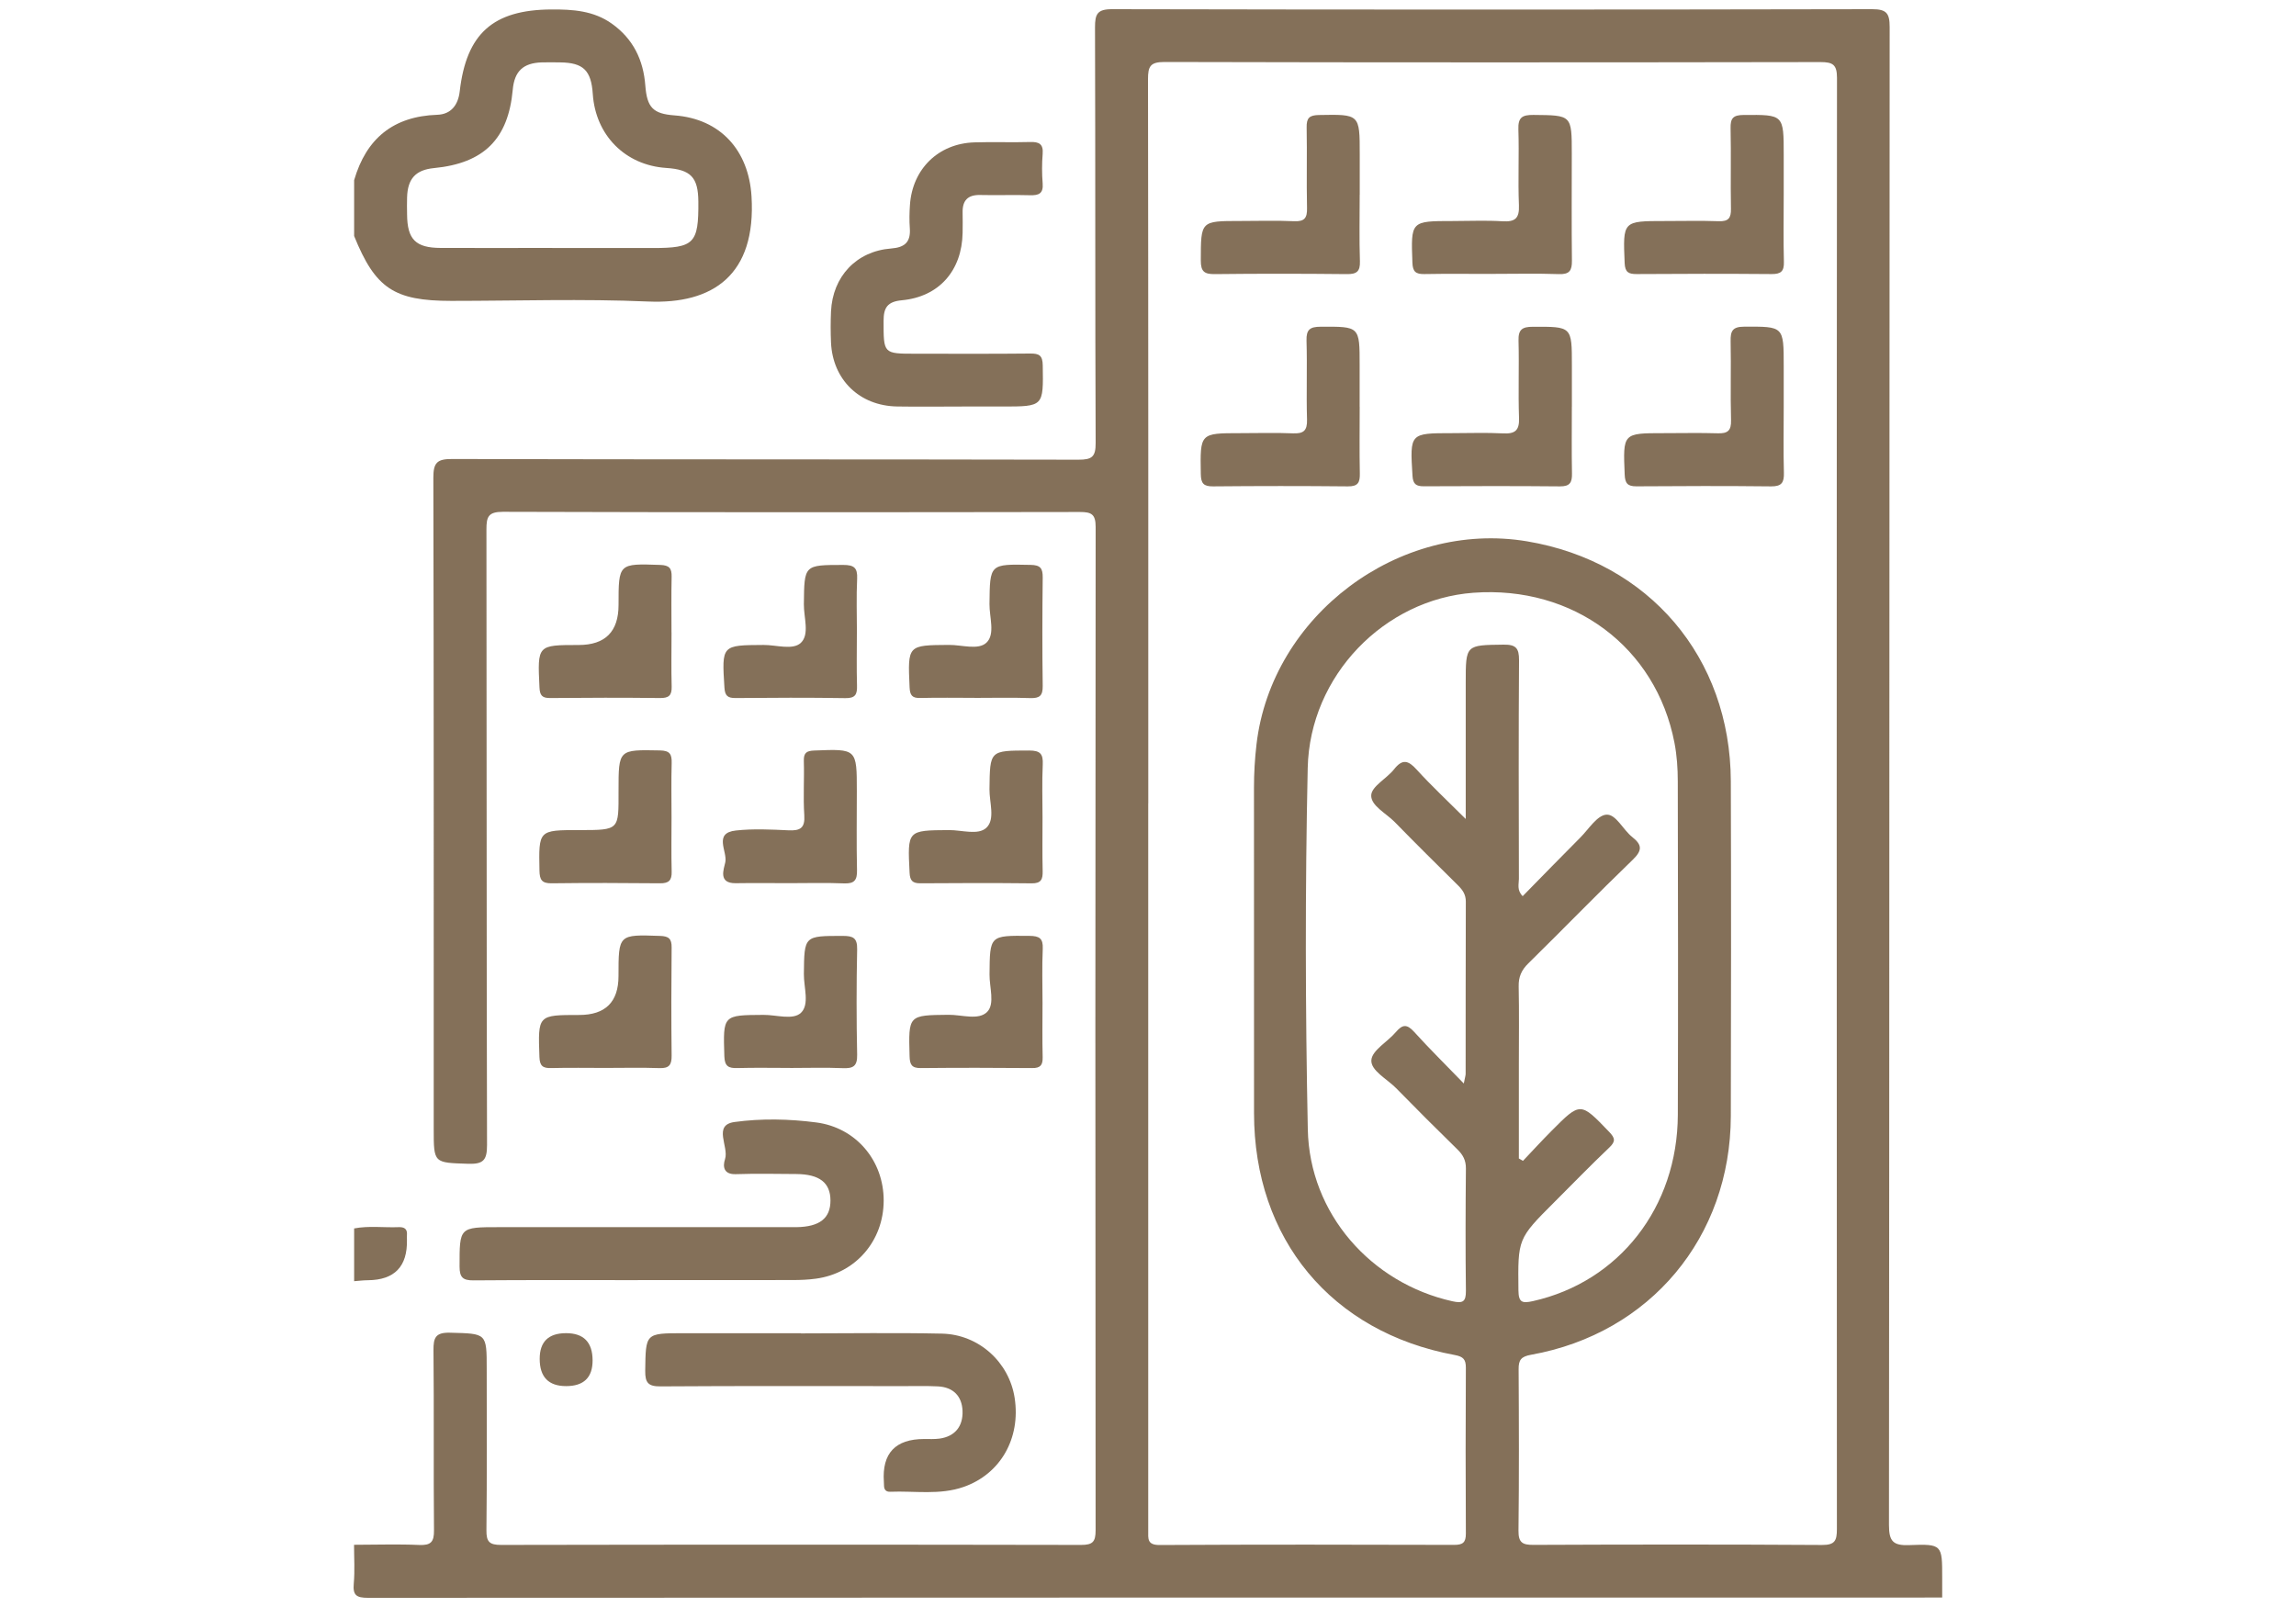
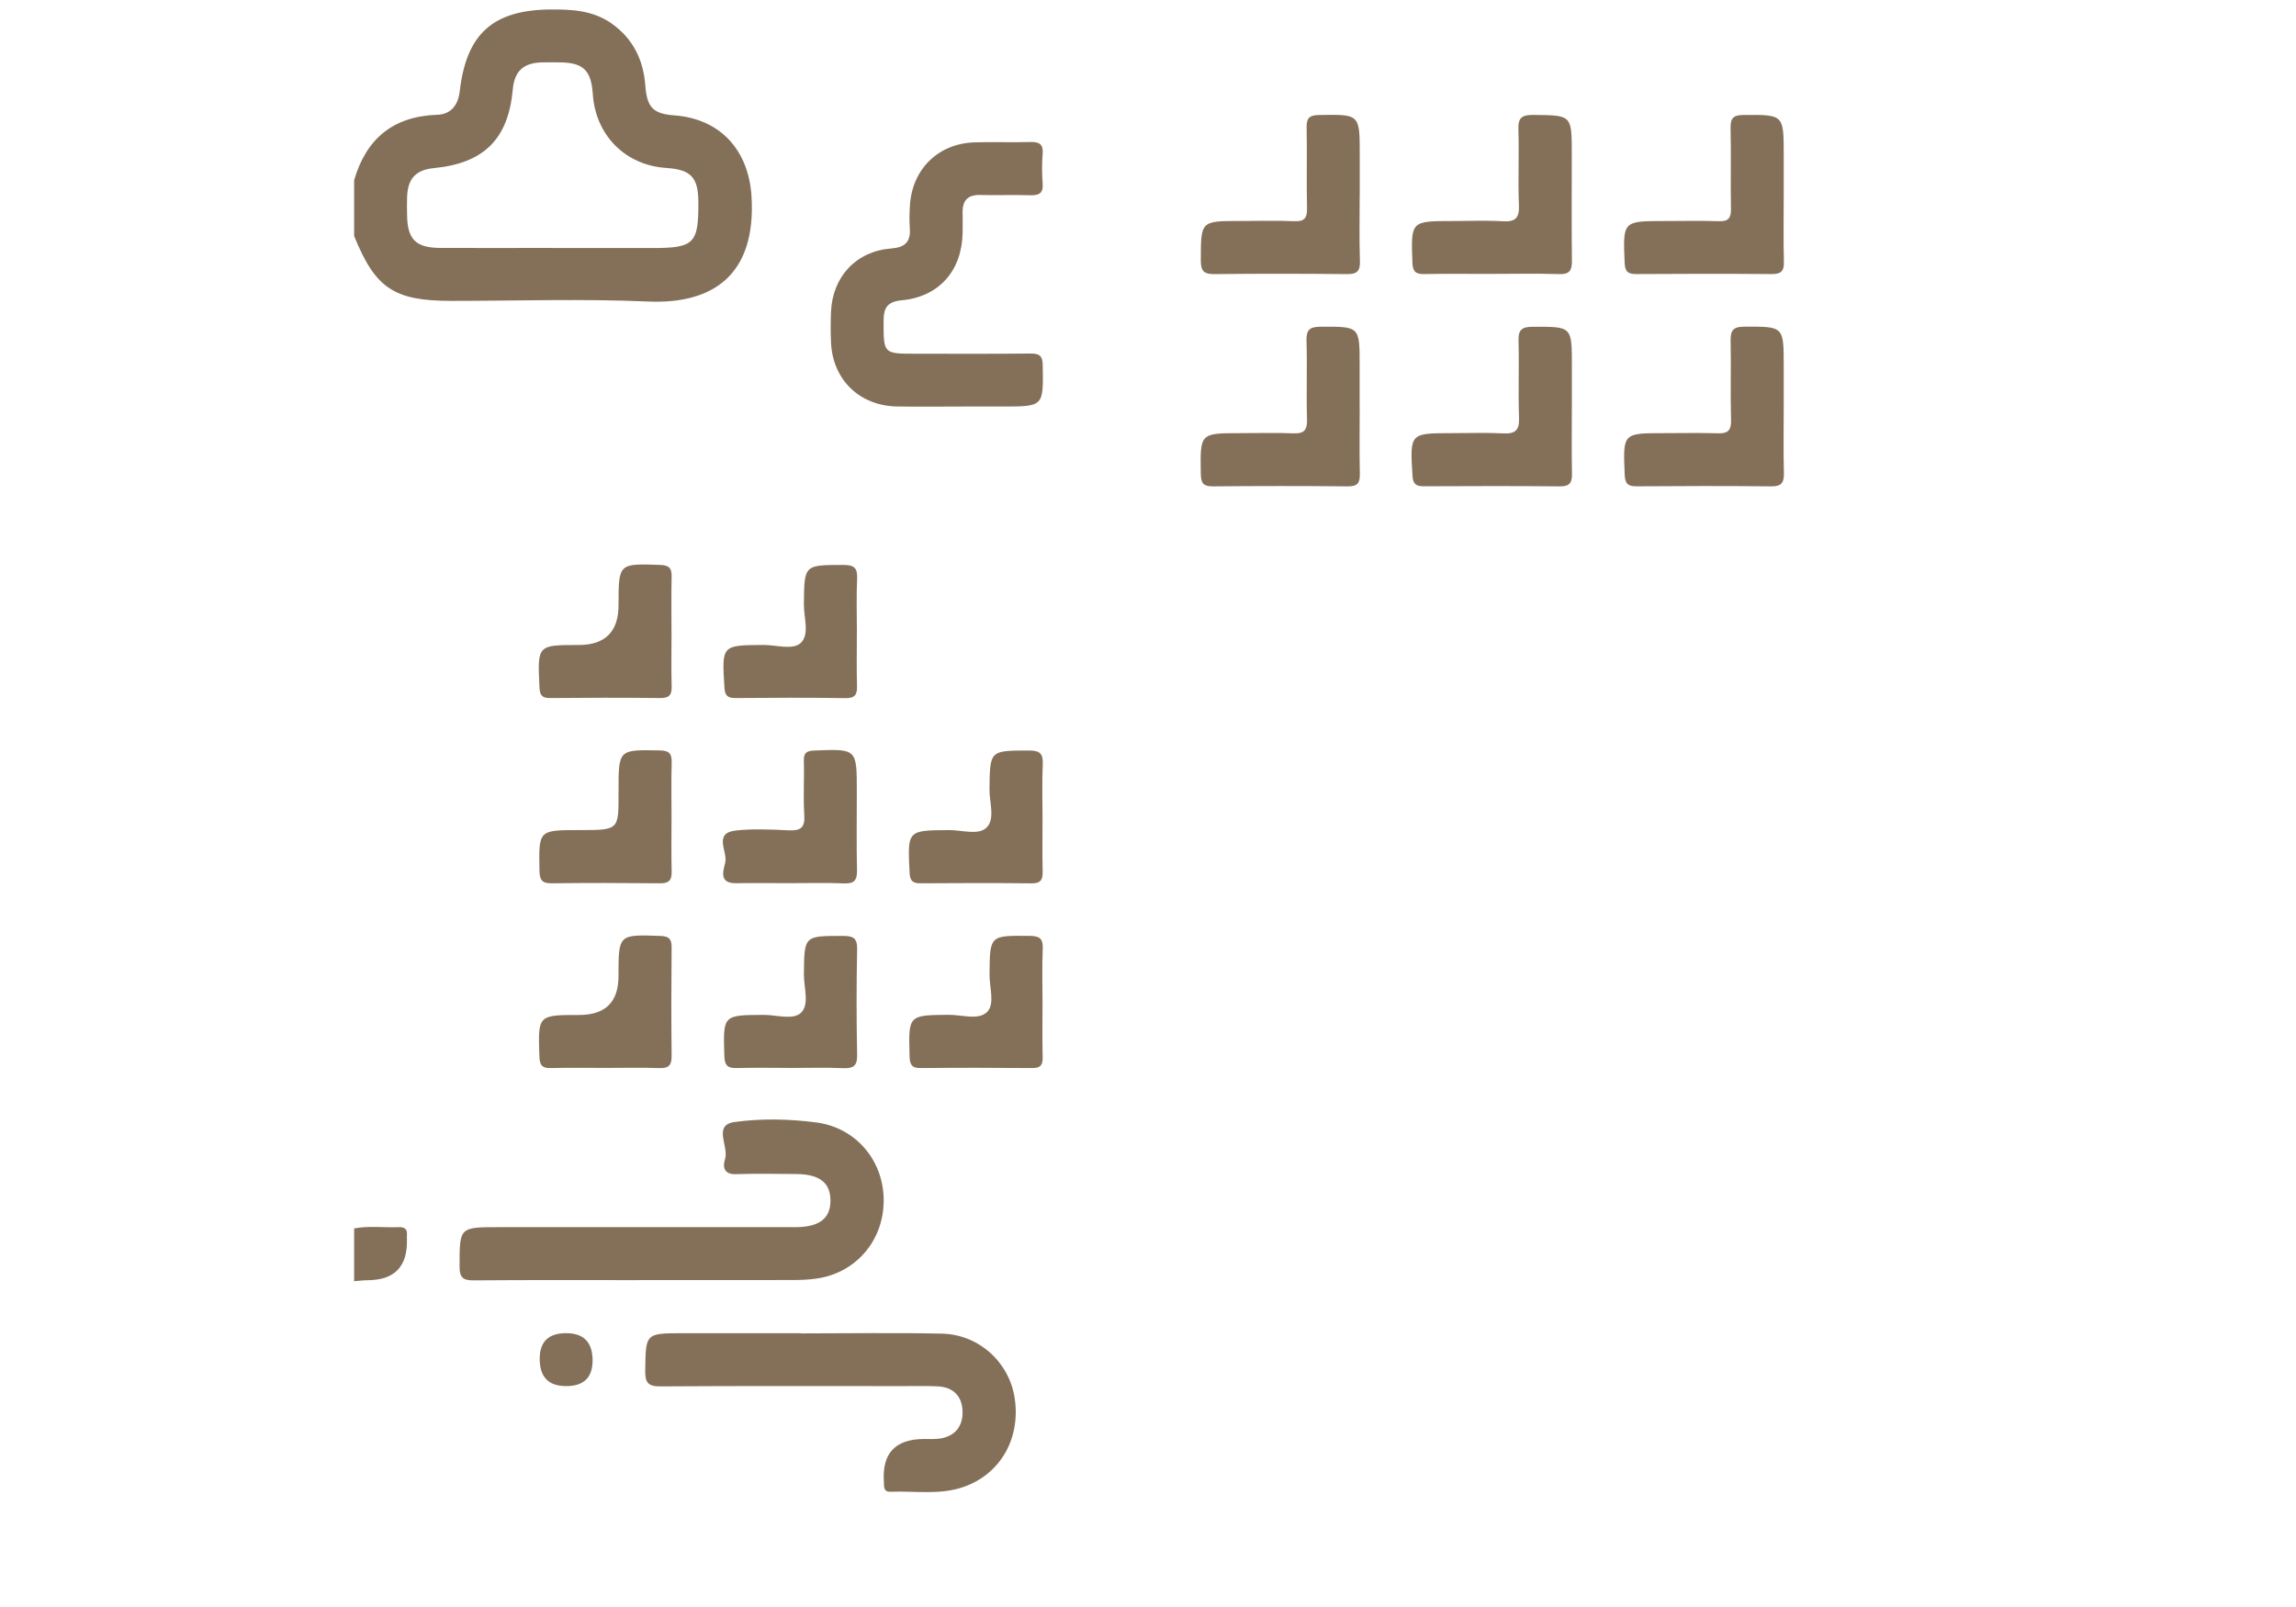
<svg xmlns="http://www.w3.org/2000/svg" id="Layer_1" data-name="Layer 1" viewBox="0 0 500 350">
  <defs>
    <style>
      .cls-1 {
        fill: #847059;
      }
    </style>
  </defs>
-   <path class="cls-1" d="m77.12,336.45c4.73,0,9.46-.17,14.18.04,2.56.11,3.24-.69,3.21-3.2-.12-13.06.02-26.12-.11-39.18-.03-2.79.45-3.93,3.62-3.85,7.97.21,7.97.04,7.97,7.9,0,11.71.07,23.42-.06,35.12-.03,2.52.65,3.2,3.19,3.2,42.1-.08,84.21-.08,126.31,0,2.55,0,3.16-.69,3.16-3.19-.07-72.84-.07-145.67.01-218.51,0-2.8-.92-3.27-3.44-3.27-41.88.07-83.76.09-125.64-.04-3.22,0-3.59,1.11-3.59,3.85.07,44.69.01,89.39.13,134.08,0,3.27-.8,4.17-4.07,4.07-7.54-.25-7.54-.07-7.54-7.58,0-47.28.03-94.56-.08-141.85,0-3.24.78-4.08,4.06-4.07,45.48.12,90.96.05,136.44.15,2.9,0,3.75-.6,3.73-3.65-.13-30.17-.04-60.34-.14-90.51,0-2.88.47-3.97,3.74-3.96,55.16.12,110.32.11,165.49,0,3.15,0,3.82.89,3.82,3.9-.08,108.75-.05,217.5-.15,326.25,0,3.54.9,4.5,4.4,4.37,7.19-.28,7.19-.08,7.19,7.03,0,1.46,0,2.93,0,4.39-114.27,0-228.54,0-342.81.06-2.53,0-3.33-.55-3.1-3.11.25-2.79.06-5.62.06-8.44Zm172.93-161.47c0,36.02,0,72.04,0,108.06,0,16.77,0,33.54,0,50.31,0,1.74-.27,3.16,2.47,3.15,21.39-.12,42.77-.09,64.16-.03,1.87,0,2.55-.51,2.54-2.46-.07-12.04-.06-24.09,0-36.13,0-1.79-.54-2.41-2.41-2.76-26.88-4.96-43.71-25.28-43.72-52.67-.01-23.64,0-47.27-.01-70.91,0-3.16.18-6.29.55-9.43,3.27-28.03,31.04-48.89,58.92-44.21,26.53,4.45,44.28,25.28,44.37,52.24.08,24.31.06,48.63,0,72.94-.06,26.38-17.57,47.35-43.48,51.98-2.2.39-2.75,1.13-2.73,3.17.07,11.71.11,23.41-.03,35.12-.03,2.62.85,3.14,3.28,3.12,20.94-.09,41.87-.11,62.81.02,2.84.02,3.25-.97,3.25-3.46-.05-105.35-.06-210.71.02-316.06,0-2.9-.9-3.45-3.6-3.45-47.61.08-95.22.1-142.84-.02-3.14,0-3.6.97-3.6,3.78.08,52.56.06,105.13.06,157.69Zm80.68,77.31c.31.18.62.36.93.54,2.08-2.19,4.12-4.42,6.25-6.56,6.29-6.32,6.26-6.27,12.52.25,1.29,1.34,1.45,2.07.02,3.42-4.08,3.88-8,7.92-11.98,11.9-8,7.99-7.92,7.99-7.8,19.19.03,2.63.79,2.88,3.16,2.35,18.74-4.2,31.48-20.41,31.55-40.58.08-24.2.04-48.41-.01-72.61,0-2.8-.19-5.65-.72-8.4-4.02-20.87-22.05-34.28-43.78-32.69-19.34,1.42-35.65,17.99-36.09,38.19-.57,26.22-.52,52.46.02,78.68.37,18.37,13.77,33.49,31.48,37.44,2.26.5,2.97.14,2.95-2.26-.11-8.89-.08-17.79,0-26.68.01-1.75-.63-2.94-1.83-4.11-4.51-4.41-8.97-8.86-13.38-13.37-1.96-2-5.53-3.81-5.38-6.09.14-2.15,3.55-4,5.35-6.13,1.4-1.64,2.37-1.78,3.92-.08,3.36,3.71,6.93,7.23,10.86,11.29.25-1.32.4-1.72.4-2.13.01-12.5,0-24.99.04-37.49,0-1.52-.67-2.5-1.66-3.49-4.64-4.59-9.28-9.18-13.84-13.85-1.86-1.9-5.21-3.55-5.1-5.83.1-1.95,3.38-3.62,4.97-5.64,1.83-2.33,3.1-1.95,4.93.07,3.19,3.51,6.67,6.75,10.68,10.75v-29.7c0-8.27,0-8.16,8.24-8.27,2.69-.04,3.38.77,3.37,3.39-.11,15.87-.07,31.75-.03,47.62,0,1.14-.49,2.44.82,3.77,4.21-4.29,8.36-8.56,12.56-12.77,1.82-1.83,3.63-4.81,5.64-4.98,2.11-.17,3.64,3.28,5.66,4.87,2.16,1.7,2.22,2.91.12,4.94-7.7,7.42-15.14,15.1-22.77,22.6-1.49,1.46-2.13,2.95-2.08,5.03.12,5.63.04,11.26.04,16.89,0,6.84,0,13.68,0,20.52Z" />
  <path class="cls-1" d="m77.12,39.24c2.64-9.06,8.51-13.91,18.1-14.24,2.98-.1,4.55-2.11,4.89-5.08,1.45-12.63,7.28-17.78,19.93-17.86,4.69-.03,9.23.26,13.21,3.1,4.63,3.3,6.86,7.89,7.28,13.47.37,4.8,1.69,6.15,6.35,6.5,10.05.75,16.17,7.65,16.78,17.64,1.04,17.1-8.39,23.51-22.51,22.9-14.27-.62-28.59-.14-42.88-.14-12.46,0-16.53-2.72-21.15-14.13v-12.16Zm43.11,14.78c7.31,0,14.62,0,21.93,0,9.02,0,9.99-.99,9.92-10.11-.04-5.3-1.64-6.98-6.99-7.33-8.93-.59-15.4-7.11-16-16.11-.34-5.14-2.07-6.82-7.1-6.88-1.35-.01-2.7-.04-4.05,0-4.03.14-5.92,1.94-6.28,5.96-.98,10.73-6.27,16-17.15,17.06-3.98.39-5.74,2.29-5.86,6.38-.04,1.24-.02,2.47,0,3.71.04,5.44,1.85,7.28,7.31,7.3,8.1.03,16.19,0,24.29,0Z" />
  <path class="cls-1" d="m77.12,267.55c3.21-.62,6.46-.15,9.69-.28,1.22-.05,1.94.38,1.81,1.73-.03.33,0,.67,0,1.01q.2,8.75-8.51,8.82c-1,0-2,.14-2.99.21,0-3.83,0-7.66,0-11.48Z" />
  <path class="cls-1" d="m138.9,278.81c-11.92,0-23.84-.05-35.76.05-2.32.02-3.06-.62-3.06-3.01,0-8.58-.09-8.58,8.59-8.58,20.69,0,41.38,0,62.07,0,.9,0,1.8,0,2.7,0,5.05-.07,7.42-1.93,7.41-5.81-.01-3.87-2.38-5.72-7.45-5.76-4.39-.03-8.77-.12-13.15.03-2.69.09-2.88-1.68-2.36-3.27.89-2.74-2.73-7.43,2.07-8.09,5.82-.8,11.9-.68,17.83.1,8.61,1.13,14.68,8.3,14.65,17.05-.03,8.76-6.12,15.8-14.75,16.97-1.66.23-3.36.3-5.04.3-11.24.03-22.49.01-33.73.01Z" />
  <path class="cls-1" d="m209.51,88.54c-4.72,0-9.45.07-14.17-.01-8.16-.14-14.01-5.83-14.37-13.94-.1-2.24-.1-4.5,0-6.75.35-7.62,5.52-13.14,13.1-13.72,3.01-.23,4.28-1.43,4.06-4.42-.12-1.68-.09-3.38.03-5.06.53-7.84,6.19-13.38,14.01-13.63,4.05-.13,8.1.04,12.15-.08,1.96-.06,2.92.42,2.74,2.6-.17,2.12-.17,4.28,0,6.41.18,2.21-.83,2.64-2.77,2.58-3.6-.11-7.2.04-10.8-.05-2.75-.07-3.92,1.2-3.86,3.85.03,1.46.02,2.92,0,4.39-.15,8.22-5.11,13.93-13.24,14.69-3.14.29-3.97,1.62-3.97,4.48,0,7.16-.08,7.16,6.95,7.16,8.32,0,16.65.05,24.97-.04,1.96-.02,2.71.4,2.74,2.58.14,8.97.23,8.96-8.8,8.96-2.92,0-5.85,0-8.77,0Z" />
  <path class="cls-1" d="m174.4,290.41c10.24,0,20.47-.17,30.71.05,8.06.17,14.66,6.24,15.85,14,1.35,8.8-3.08,16.56-11.06,19.37-5.25,1.85-10.7.85-16.06,1.07-.8.03-1.26-.37-1.32-1.18-.03-.34-.02-.67-.04-1.01q-.63-9.29,8.77-9.3c1.12,0,2.26.06,3.37-.09,3.35-.47,5.13-2.68,4.99-6.06-.13-3.18-2.02-5.14-5.35-5.31-2.47-.13-4.95-.05-7.42-.06-17.66,0-35.32-.06-52.98.06-2.7.02-3.38-.78-3.35-3.39.11-8.19,0-8.19,8.25-8.19s17.1,0,25.65,0c0,.02,0,.04,0,.06Z" />
-   <path class="cls-1" d="m212.22,151.99c-3.94,0-7.88-.07-11.81.03-1.78.05-2.25-.6-2.33-2.33-.41-9.21-.46-9.17,8.58-9.23,2.79-.02,6.39,1.19,8.16-.49,1.95-1.85.63-5.53.66-8.41.09-8.79.03-8.71,8.97-8.53,2.13.04,2.64.75,2.62,2.75-.09,7.87-.11,15.75,0,23.62.03,2.13-.68,2.7-2.71,2.64-4.05-.14-8.1-.04-12.15-.04Z" />
  <path class="cls-1" d="m227.03,177.95c0,3.93-.06,7.86.03,11.79.04,1.76-.32,2.67-2.37,2.65-8.08-.09-16.17-.07-24.25-.01-1.72.01-2.28-.58-2.36-2.33-.46-9.24-.51-9.2,8.59-9.26,2.78-.02,6.36,1.19,8.15-.52,1.95-1.86.63-5.51.66-8.37.1-8.51.04-8.42,8.65-8.44,2.42,0,3.06.75,2.95,3.06-.18,3.81-.05,7.63-.05,11.45Z" />
  <path class="cls-1" d="m172.04,192.35c-3.93,0-7.87-.05-11.8.01-3.91.06-2.61-3.05-2.29-4.57.5-2.35-2.67-6.37,2.31-6.91,3.78-.41,7.64-.22,11.45-.04,2.53.12,3.63-.47,3.44-3.29-.26-3.92.02-7.87-.1-11.8-.05-1.8.59-2.23,2.31-2.29,9.23-.36,9.23-.41,9.23,8.83,0,5.73-.09,11.47.04,17.2.05,2.16-.53,3-2.8,2.91-3.93-.16-7.87-.05-11.8-.05Z" />
  <path class="cls-1" d="m186.6,137.82c0,3.82-.08,7.64.03,11.46.06,1.92-.32,2.81-2.54,2.77-7.97-.13-15.95-.09-23.92-.02-1.71.01-2.3-.51-2.41-2.27-.58-9.28-.63-9.24,8.52-9.29,2.78-.02,6.39,1.2,8.14-.48,1.92-1.84.61-5.52.64-8.39.09-8.63.03-8.54,8.57-8.56,2.34,0,3.14.61,3.03,3-.19,3.92-.05,7.86-.05,11.79Z" />
  <path class="cls-1" d="m146.24,137.74c0,3.93-.08,7.87.03,11.8.05,1.92-.62,2.51-2.53,2.49-7.98-.09-15.95-.08-23.93,0-1.77.02-2.25-.6-2.33-2.32-.44-9.23-.49-9.23,8.52-9.23q8.7,0,8.7-8.72c0-9.1,0-9.03,9.1-8.72,1.97.07,2.5.75,2.46,2.58-.09,4.04-.03,8.09-.03,12.13Z" />
-   <path class="cls-1" d="m146.24,178.03c0,3.94-.07,7.87.03,11.81.05,1.89-.61,2.56-2.53,2.54-7.87-.08-15.75-.1-23.62,0-2.13.03-2.6-.77-2.64-2.75-.17-8.84-.23-8.84,8.64-8.84s8.58,0,8.58-8.55c0-9.06,0-8.97,9.01-8.8,2.21.04,2.61.86,2.56,2.78-.11,3.93-.03,7.87-.03,11.81Z" />
+   <path class="cls-1" d="m146.24,178.03c0,3.94-.07,7.87.03,11.81.05,1.89-.61,2.56-2.53,2.54-7.87-.08-15.75-.1-23.62,0-2.13.03-2.6-.77-2.64-2.75-.17-8.84-.23-8.84,8.64-8.84s8.58,0,8.58-8.55c0-9.06,0-8.97,9.01-8.8,2.21.04,2.61.86,2.56,2.78-.11,3.93-.03,7.87-.03,11.81" />
  <path class="cls-1" d="m227.03,218.45c0,3.93-.07,7.87.03,11.8.04,1.72-.48,2.39-2.28,2.37-8.09-.07-16.18-.08-24.27,0-1.99.02-2.38-.78-2.43-2.59-.25-8.97-.3-8.92,8.49-9.01,2.87-.03,6.54,1.27,8.41-.64,1.72-1.75.48-5.35.51-8.13.07-8.57.02-8.5,8.7-8.42,2.14.02,2.99.52,2.89,2.81-.18,3.92-.05,7.86-.05,11.8Z" />
  <path class="cls-1" d="m172.07,232.59c-3.83,0-7.66-.08-11.48.03-1.92.05-2.78-.35-2.85-2.57-.28-9-.36-8.96,8.55-9.01,2.79-.02,6.43,1.2,8.15-.47,1.89-1.83.59-5.54.62-8.42.09-8.38.03-8.31,8.5-8.31,2.24,0,3.15.45,3.1,2.93-.16,7.65-.16,15.31,0,22.96.05,2.5-.88,3-3.12,2.91-3.82-.16-7.65-.04-11.48-.04Z" />
  <path class="cls-1" d="m131.84,232.59c-3.93,0-7.86-.07-11.79.03-1.82.05-2.51-.43-2.58-2.42-.32-9.14-.38-9.14,8.65-9.14q8.57,0,8.57-8.47c0-9.12,0-9.06,9.06-8.75,1.88.06,2.53.61,2.51,2.51-.08,7.86-.09,15.72,0,23.57.02,2.02-.55,2.78-2.65,2.71-3.92-.14-7.86-.04-11.79-.04Z" />
  <path class="cls-1" d="m117.53,295.94q0-5.58,5.75-5.58t5.77,5.93q0,5.6-5.76,5.6-5.76,0-5.76-5.94Z" />
  <path class="cls-1" d="m342.3,88.62c0,4.83-.06,9.67.03,14.5.04,1.94-.43,2.83-2.61,2.81-9.89-.1-19.78-.06-29.67-.02-1.66,0-2.34-.47-2.45-2.28-.57-9.29-.62-9.29,8.6-9.29,3.71,0,7.43-.14,11.13.05,2.57.13,3.57-.6,3.47-3.35-.2-5.61.04-11.24-.11-16.86-.07-2.42.82-3.01,3.11-3.01,8.51-.03,8.51-.11,8.51,8.36,0,3.03,0,6.07,0,9.1Z" />
  <path class="cls-1" d="m325,59.66c-4.95,0-9.9-.06-14.85.03-1.86.03-2.5-.54-2.57-2.48-.33-9.07-.39-9.07,8.78-9.07,3.6,0,7.21-.17,10.79.05,2.73.17,3.75-.56,3.63-3.48-.23-5.5.06-11.02-.12-16.53-.09-2.6.82-3.17,3.28-3.15,8.35.08,8.35-.02,8.35,8.47,0,7.76-.06,15.52.03,23.28.02,2.12-.51,3-2.82,2.92-4.83-.17-9.67-.05-14.51-.05Z" />
  <path class="cls-1" d="m388.44,88.79c0,4.72-.09,9.45.04,14.17.06,2.12-.47,2.99-2.77,2.97-9.78-.11-19.57-.08-29.35-.01-1.91.01-2.47-.65-2.55-2.53-.38-9.06-.43-9.05,8.45-9.05,3.94,0,7.87-.09,11.81.03,2.14.07,2.97-.55,2.9-2.85-.16-5.73.03-11.47-.09-17.2-.05-2.2.4-3.16,2.91-3.17,8.65-.04,8.65-.14,8.65,8.54,0,3.04,0,6.07,0,9.11Z" />
  <path class="cls-1" d="m296.1,88.62c0,4.84-.07,9.68.03,14.51.04,1.95-.39,2.82-2.59,2.8-9.79-.1-19.58-.09-29.36,0-2.06.02-2.65-.63-2.68-2.69-.15-8.9-.22-8.9,8.59-8.9,3.83,0,7.66-.12,11.47.04,2.31.1,3.14-.58,3.07-3-.17-5.73.06-11.48-.11-17.21-.07-2.43.79-3,3.08-3.01,8.49-.04,8.49-.12,8.49,8.35,0,3.04,0,6.08,0,9.11Z" />
  <path class="cls-1" d="m388.44,42.53c0,4.83-.09,9.67.04,14.5.06,2.1-.68,2.68-2.7,2.66-9.78-.08-19.56-.07-29.35,0-1.78.01-2.54-.38-2.63-2.39-.38-9.16-.45-9.16,8.7-9.16,3.94,0,7.87-.1,11.8.04,2.1.07,2.69-.68,2.65-2.72-.11-5.84.05-11.7-.08-17.54-.05-2.18.57-2.86,2.82-2.88,8.75-.06,8.75-.14,8.75,8.72,0,2.92,0,5.85,0,8.77Z" />
  <path class="cls-1" d="m296.1,42.39c0,4.84-.11,9.68.05,14.51.08,2.27-.74,2.83-2.89,2.8-9.56-.1-19.13-.11-28.69,0-2.28.03-3.08-.53-3.07-2.96.02-8.61-.08-8.61,8.53-8.61,3.94,0,7.88-.13,11.81.05,2.28.1,2.84-.74,2.79-2.88-.13-5.85.03-11.7-.08-17.55-.04-2.05.58-2.66,2.66-2.7,8.9-.16,8.9-.23,8.9,8.56,0,2.93,0,5.85,0,8.78Z" />
</svg>